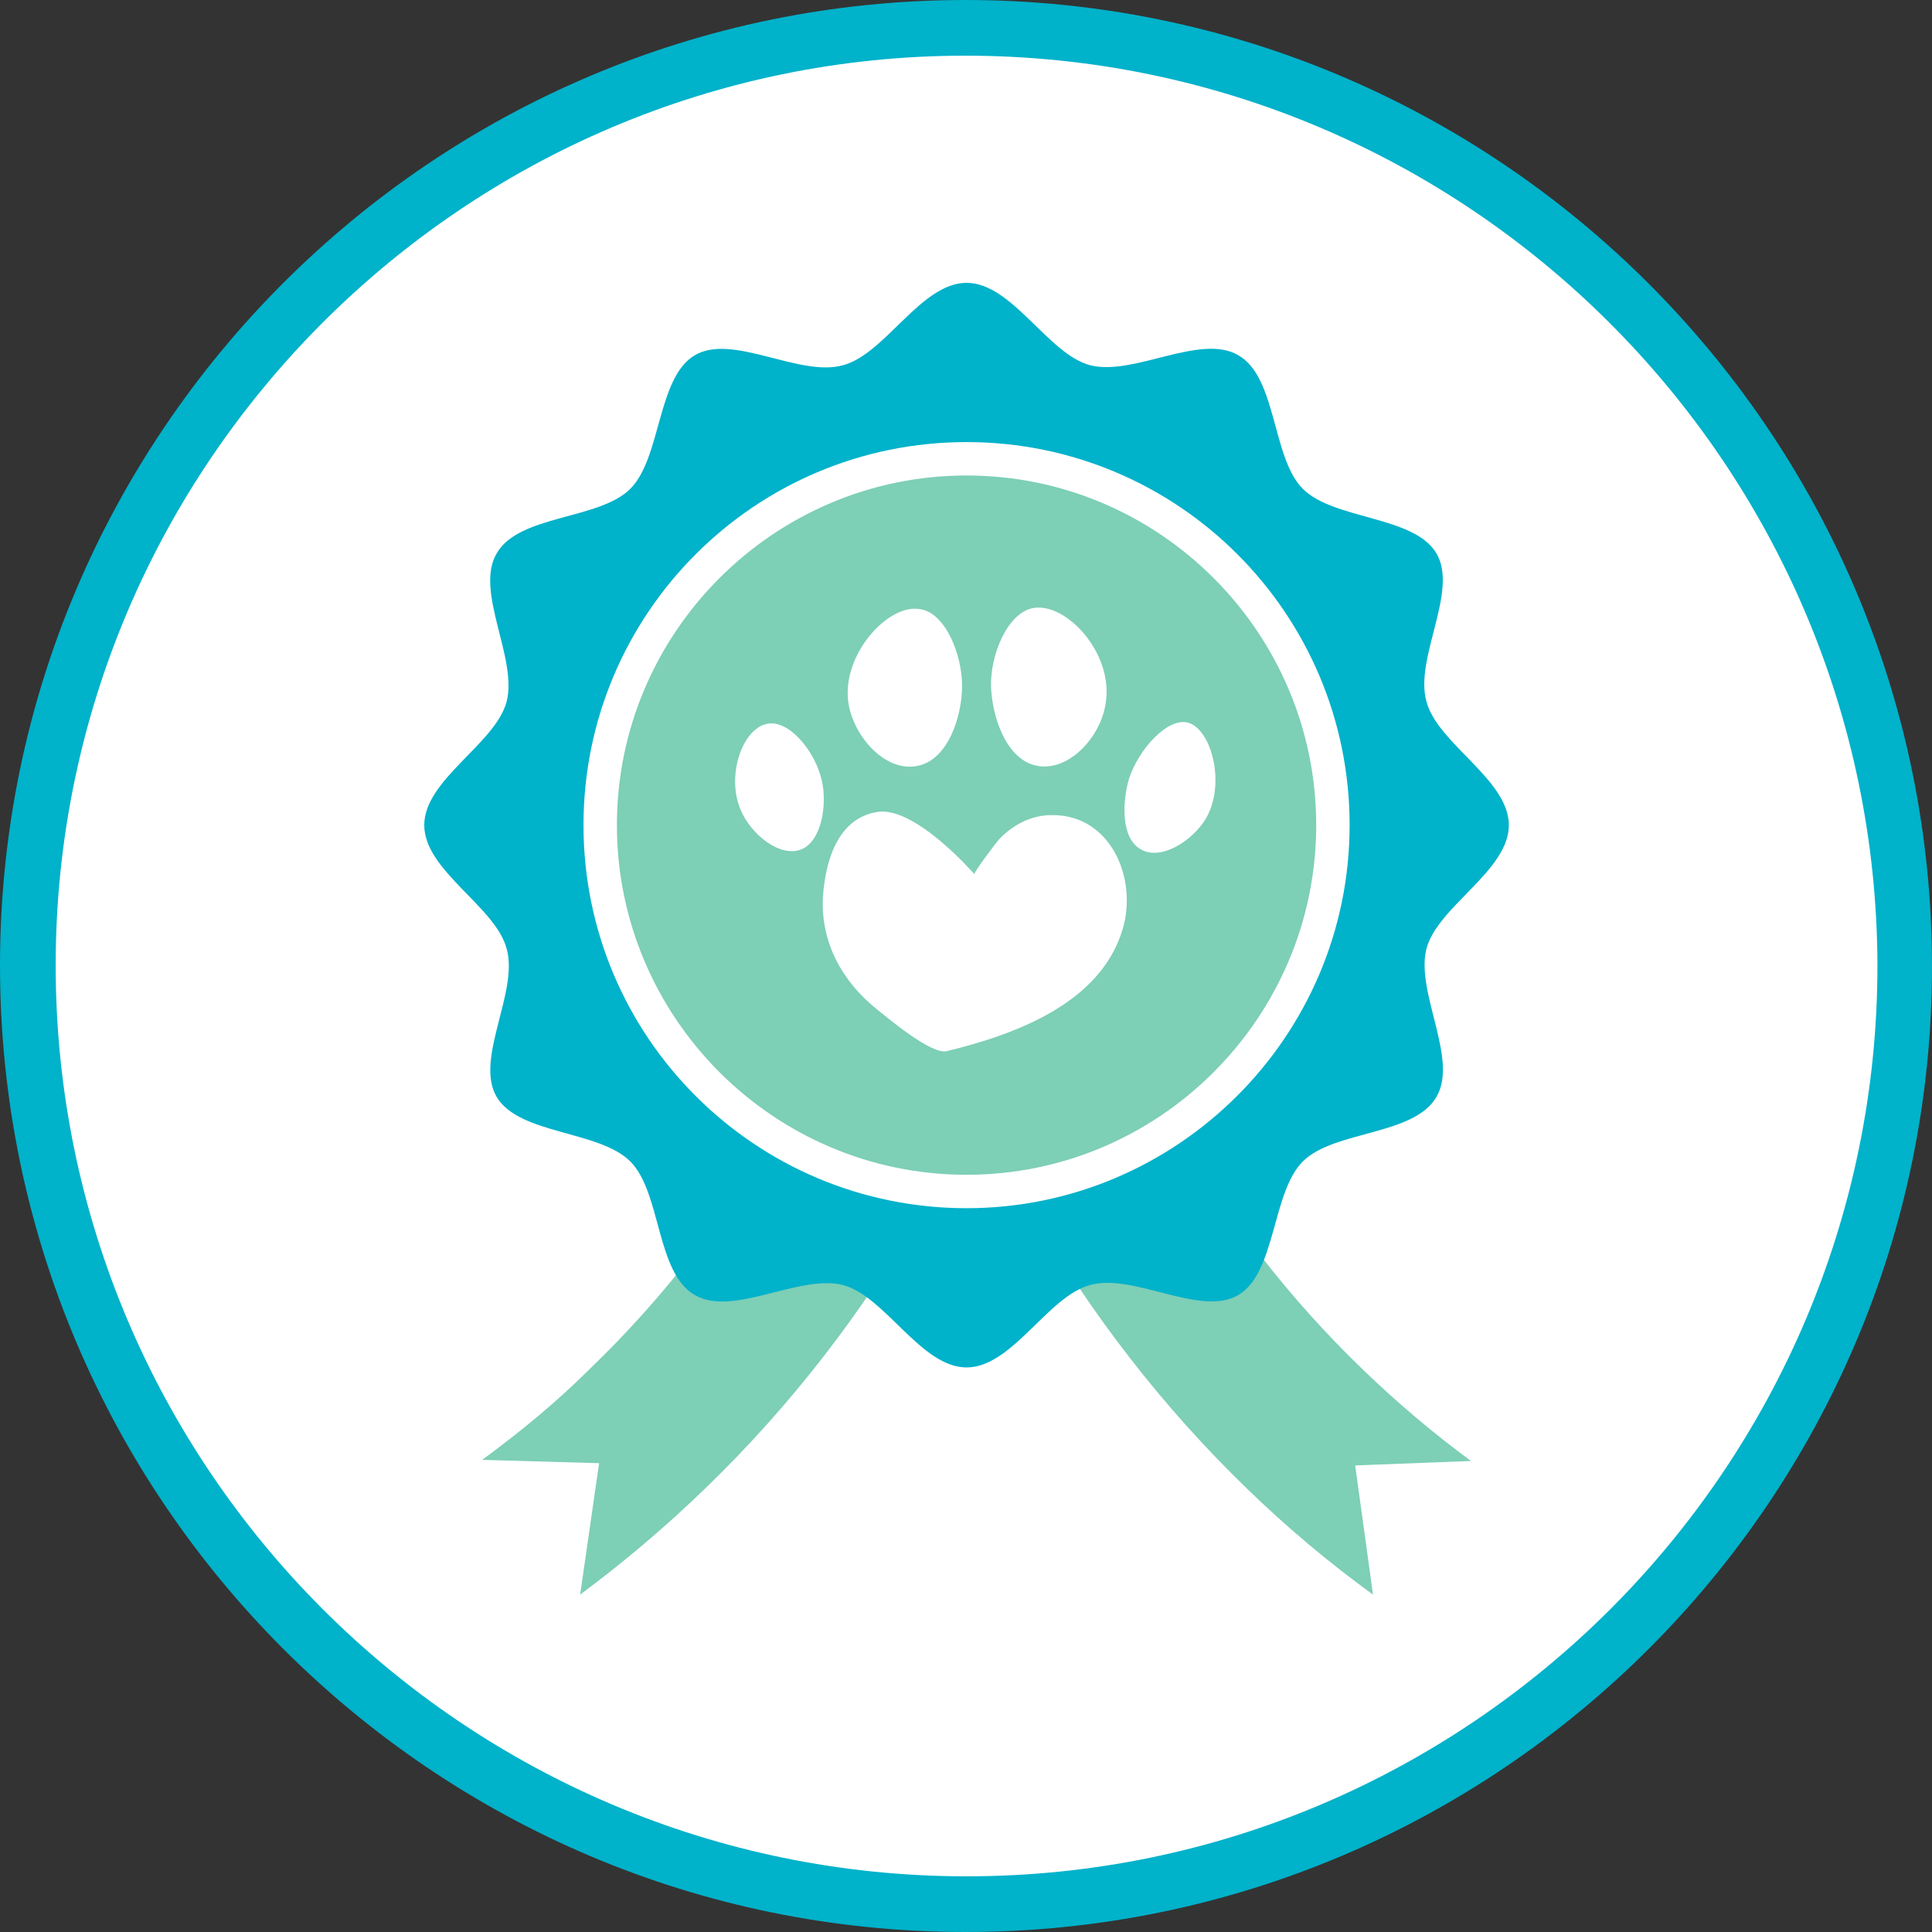
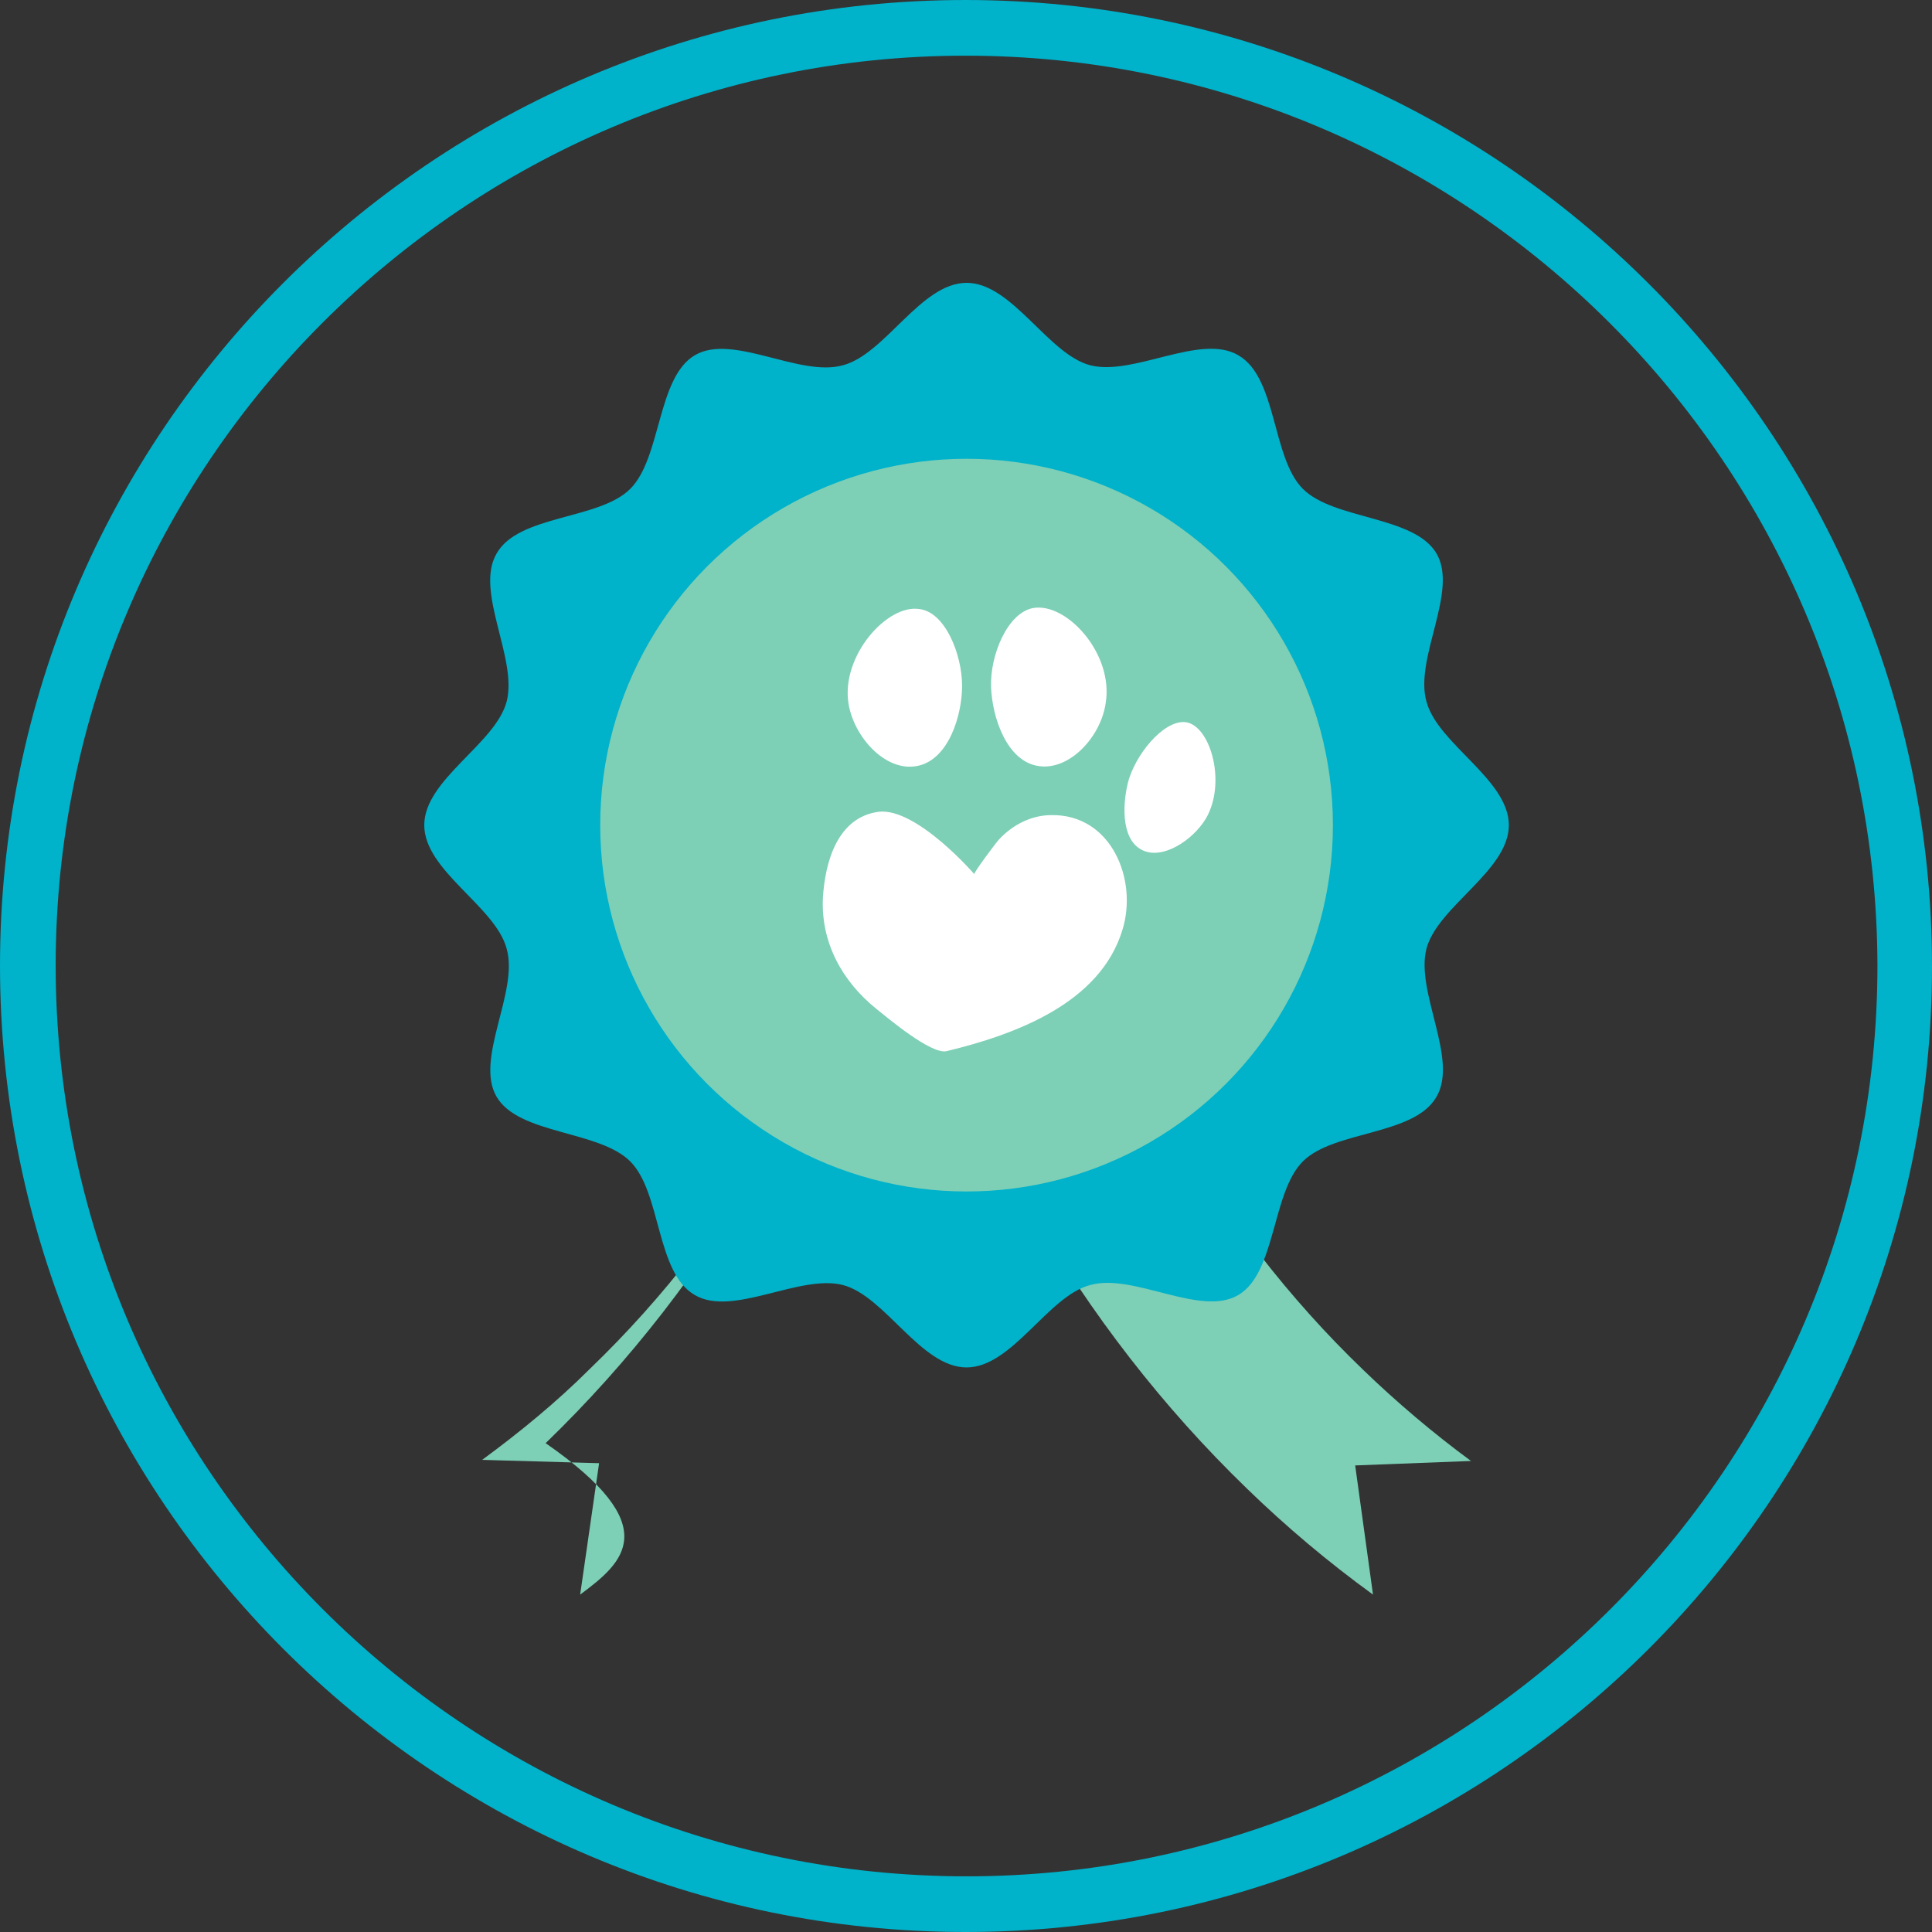
<svg xmlns="http://www.w3.org/2000/svg" version="1.1" id="Layer_1" x="0px" y="0px" viewBox="0 0 173.5 173.5" style="enable-background:new 0 0 173.5 173.5;" xml:space="preserve">
  <rect x="0" y="0" width="173.5" height="173.5" fill="#333333" stroke="none" />
  <style type="text/css">
	.st0{fill:#FFFFFF;}
	.st1{fill:#00B2CA;}
	.st2{fill:#7DCFB6;}
</style>
  <g>
    <g>
-       <circle class="st0" cx="86.8" cy="86.8" r="84.3" />
      <path class="st1" d="M86.7,173.5C38.9,173.5,0,134.6,0,86.7C0,38.9,38.9,0,86.7,0s86.8,38.9,86.8,86.8    C173.5,134.6,134.6,173.5,86.7,173.5z M86.7,5C41.7,5,5,41.7,5,86.7c0,45.1,36.7,81.8,81.8,81.8s81.8-36.7,81.8-81.8    C168.5,41.7,131.8,5,86.7,5z" />
    </g>
    <g>
      <g>
-         <path class="st2" d="M52.1,143.2l1.7-11.8l-10.5-0.3c3.4-2.5,6.7-5.2,9.7-8.2c13.2-12.7,22.7-29.4,28.4-49.6l14.4,4     c-6.4,22.8-17.3,41.7-32.4,56.3C59.8,137.1,56,140.3,52.1,143.2z" />
+         <path class="st2" d="M52.1,143.2l1.7-11.8l-10.5-0.3c3.4-2.5,6.7-5.2,9.7-8.2c13.2-12.7,22.7-29.4,28.4-49.6c-6.4,22.8-17.3,41.7-32.4,56.3C59.8,137.1,56,140.3,52.1,143.2z" />
      </g>
      <g>
        <path class="st2" d="M123.3,143.2c-4-2.9-7.8-6.1-11.3-9.5c-15.1-14.6-26-33.5-32.4-56.3l14.4-4c5.6,20.2,15.2,36.9,28.4,49.6     c3,2.9,6.3,5.7,9.7,8.2l-10.4,0.4L123.3,143.2z" />
      </g>
      <g>
        <path class="st1" d="M135.5,74.1c0,4.1-6.4,7.3-7.4,11.1c-1,3.9,2.9,9.9,0.9,13.3c-2,3.5-9.2,3-12,5.8c-2.8,2.8-2.4,10-5.8,12     c-3.4,2-9.4-2-13.3-0.9c-3.8,1-7,7.4-11.1,7.4c-4.1,0-7.3-6.4-11.1-7.4c-3.9-1-9.9,2.9-13.3,0.9c-3.5-2-3-9.2-5.8-12     c-2.8-2.8-10-2.4-12-5.8c-2-3.4,2-9.4,0.9-13.3c-1-3.8-7.4-7-7.4-11.1c0-4.1,6.4-7.3,7.4-11.1c1-3.9-2.9-9.9-0.9-13.3     c2-3.5,9.2-3,12-5.8c2.8-2.8,2.4-10,5.8-12c3.4-2,9.4,2,13.3,0.9c3.8-1,7-7.4,11.1-7.4c4.1,0,7.3,6.4,11.1,7.4     c3.9,1,9.9-2.9,13.3-0.9c3.5,2,3,9.2,5.8,12c2.8,2.8,10,2.4,12,5.8c2,3.4-2,9.4-0.9,13.3C129.1,66.8,135.5,70,135.5,74.1z" />
      </g>
      <g>
        <circle class="st2" cx="86.8" cy="74.1" r="32.9" />
-         <path class="st0" d="M86.8,108.5c-19,0-34.4-15.4-34.4-34.4s15.4-34.4,34.4-34.4c19,0,34.4,15.4,34.4,34.4     S105.7,108.5,86.8,108.5z M86.8,42.7c-17.3,0-31.4,14.1-31.4,31.4c0,17.3,14.1,31.4,31.4,31.4s31.4-14.1,31.4-31.4     C118.2,56.8,104.1,42.7,86.8,42.7z" />
      </g>
      <g>
        <path class="st0" d="M86.4,61.6c0,2.6-1.2,6.7-4.1,7.2c-2.8,0.5-5.6-2.6-6.1-5.6c-0.7-4.3,3.5-9,6.4-8.5     C84.9,55,86.4,58.8,86.4,61.6z" />
-         <path class="st0" d="M73.8,70.1c0.5,2.1,0,5.5-1.9,6.2c-1.9,0.7-4.5-1.4-5.4-3.6c-1.3-3.1,0.2-7.3,2.4-7.7     C70.8,64.6,73.2,67.4,73.8,70.1z" />
        <path class="st0" d="M99.3,63.1c-0.4,3-3.2,6.1-6,5.7c-2.9-0.4-4.2-4.4-4.3-7.1c-0.1-2.9,1.5-6.7,3.8-7.1     C95.8,54.1,100,58.7,99.3,63.1z" />
        <path class="st0" d="M108.3,73.5c-1.2,2-4,3.8-5.8,2.8c-1.9-1-1.7-4.4-1.1-6.4c0.9-2.7,3.5-5.5,5.3-5     C108.8,65.5,110.1,70.4,108.3,73.5z" />
        <path class="st0" d="M85,94.4c-1.4,0.3-5.3-3-6.3-3.8c-3.1-2.5-5-6-4.8-10c0.2-3.2,1.3-7.2,5-7.7c3.4-0.4,8.6,5.6,8.6,5.6     c-0.1-0.1,2-2.9,2.2-3.1c1.2-1.3,2.9-2.2,4.7-2.2c5.4-0.1,7.8,5.8,6.4,10.3C98.8,90.1,91.2,92.9,85,94.4z" />
      </g>
    </g>
  </g>
</svg>